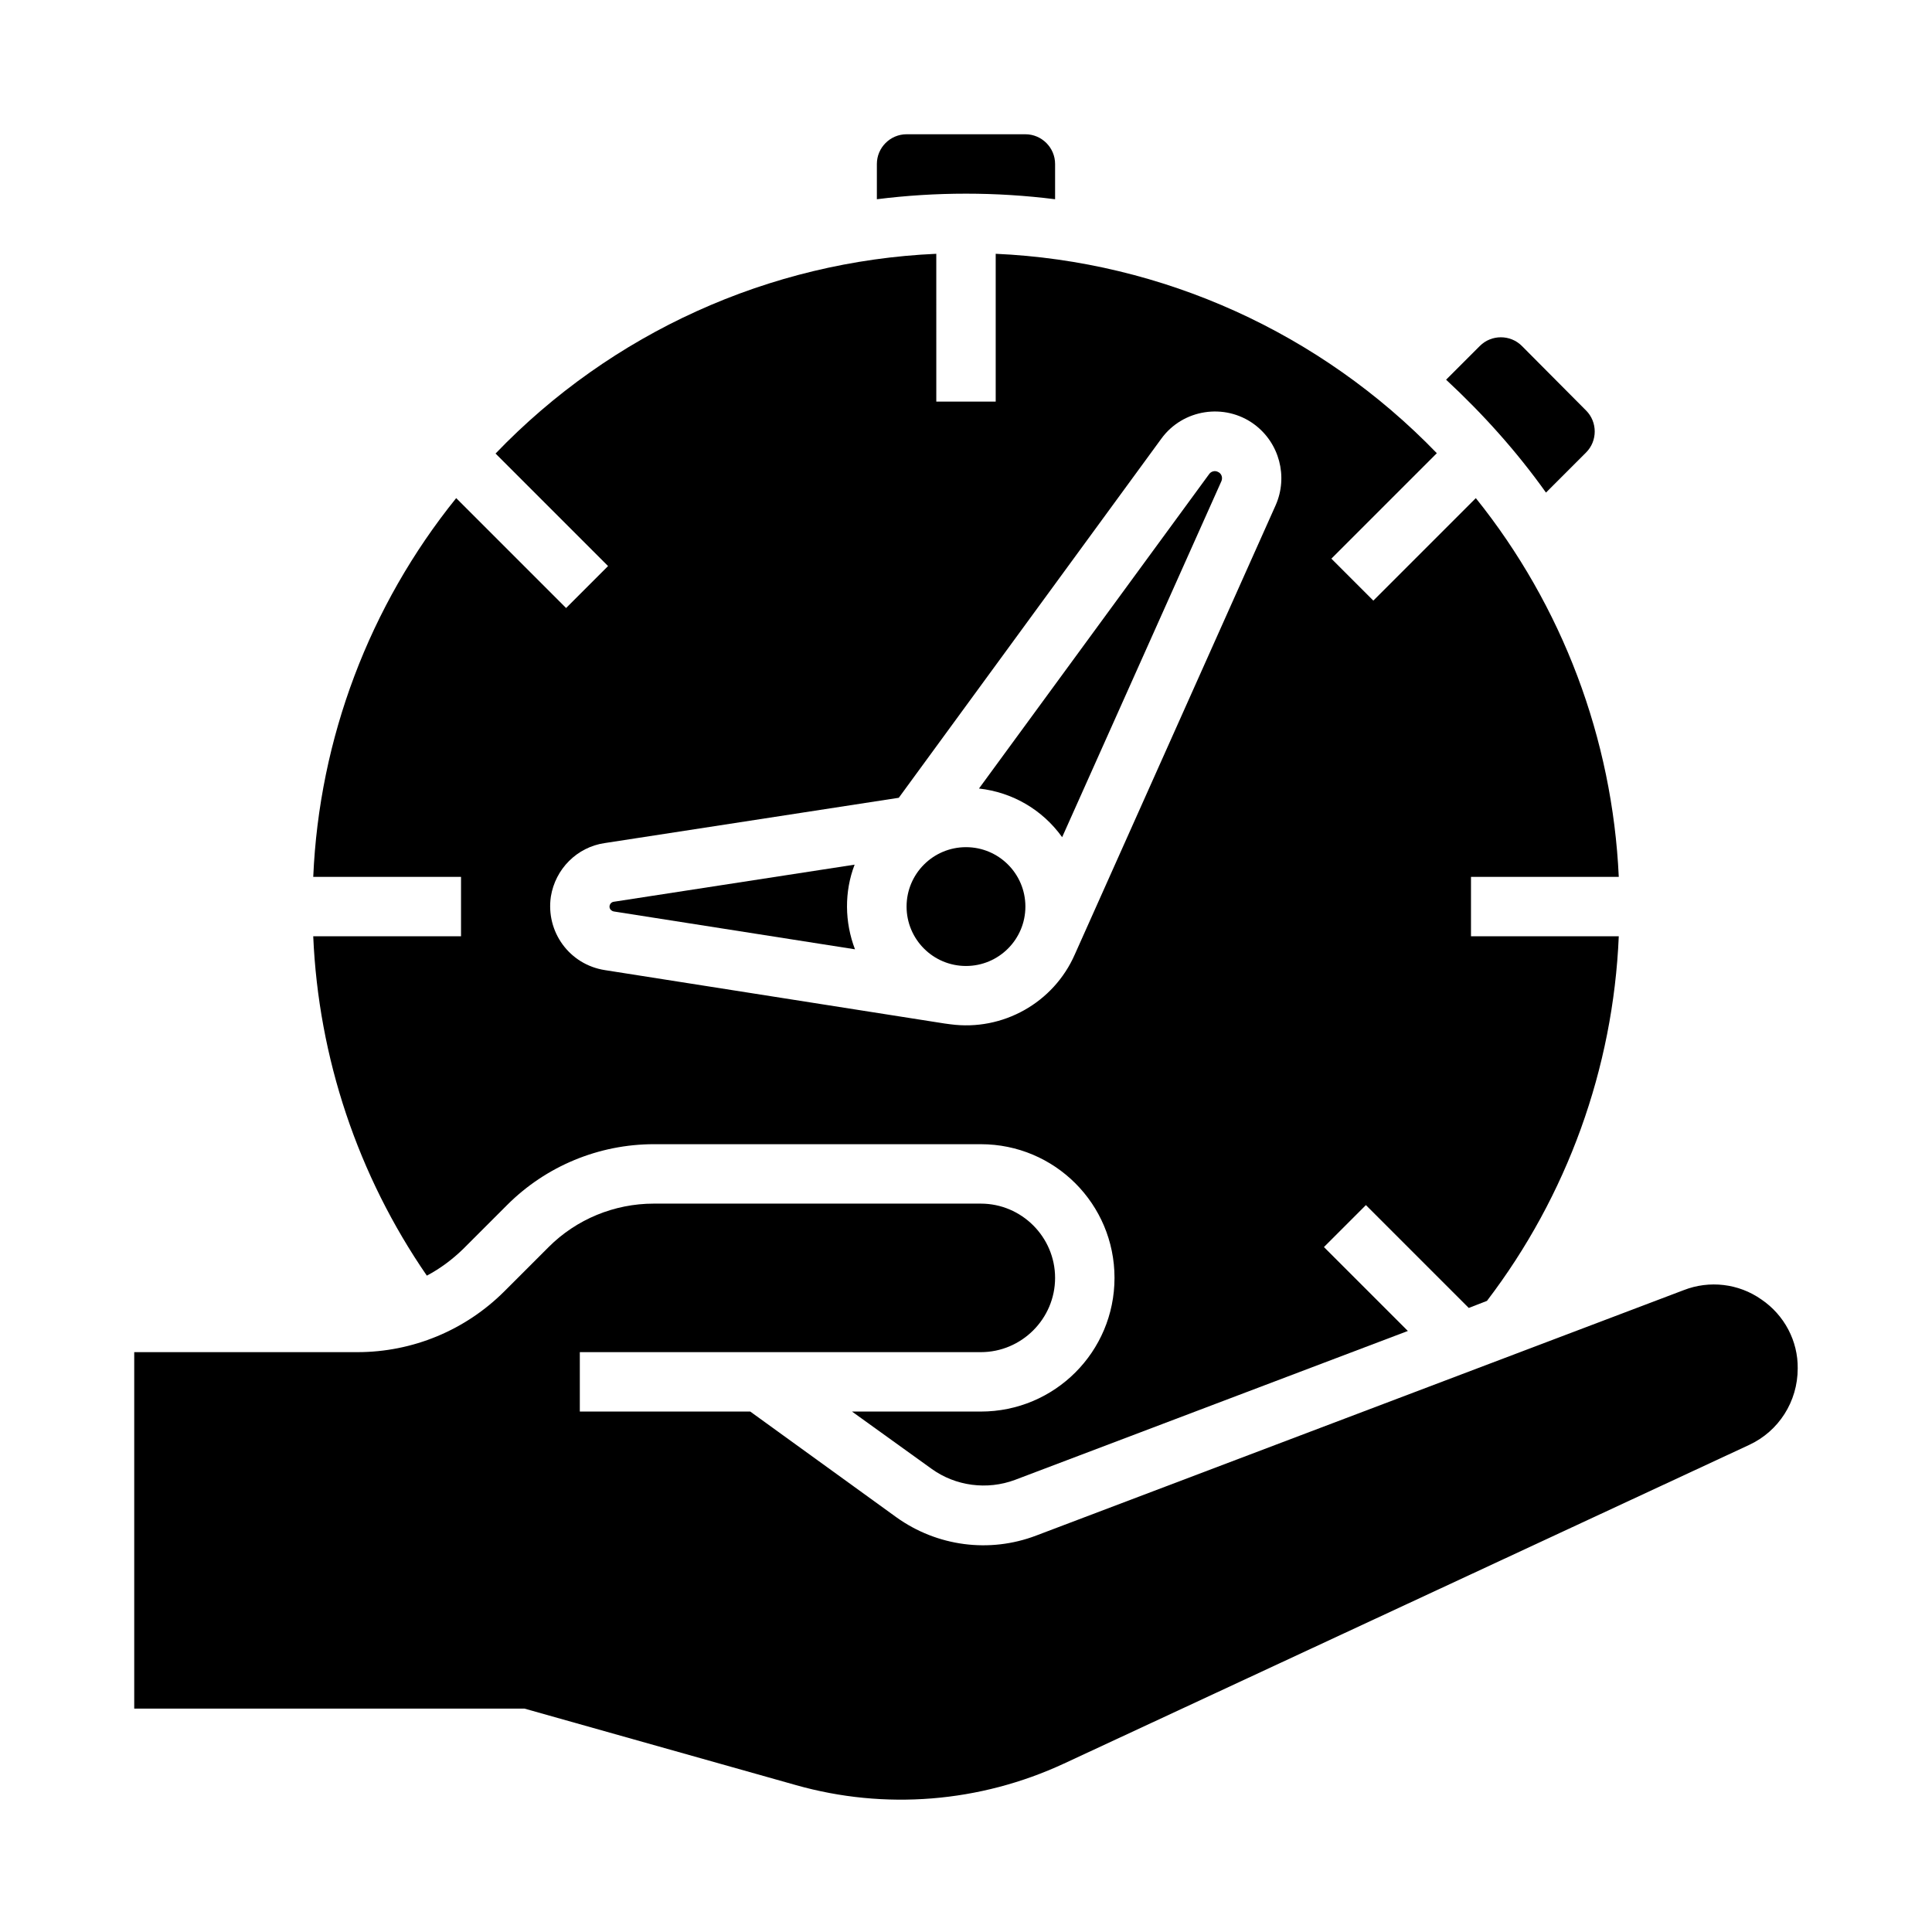
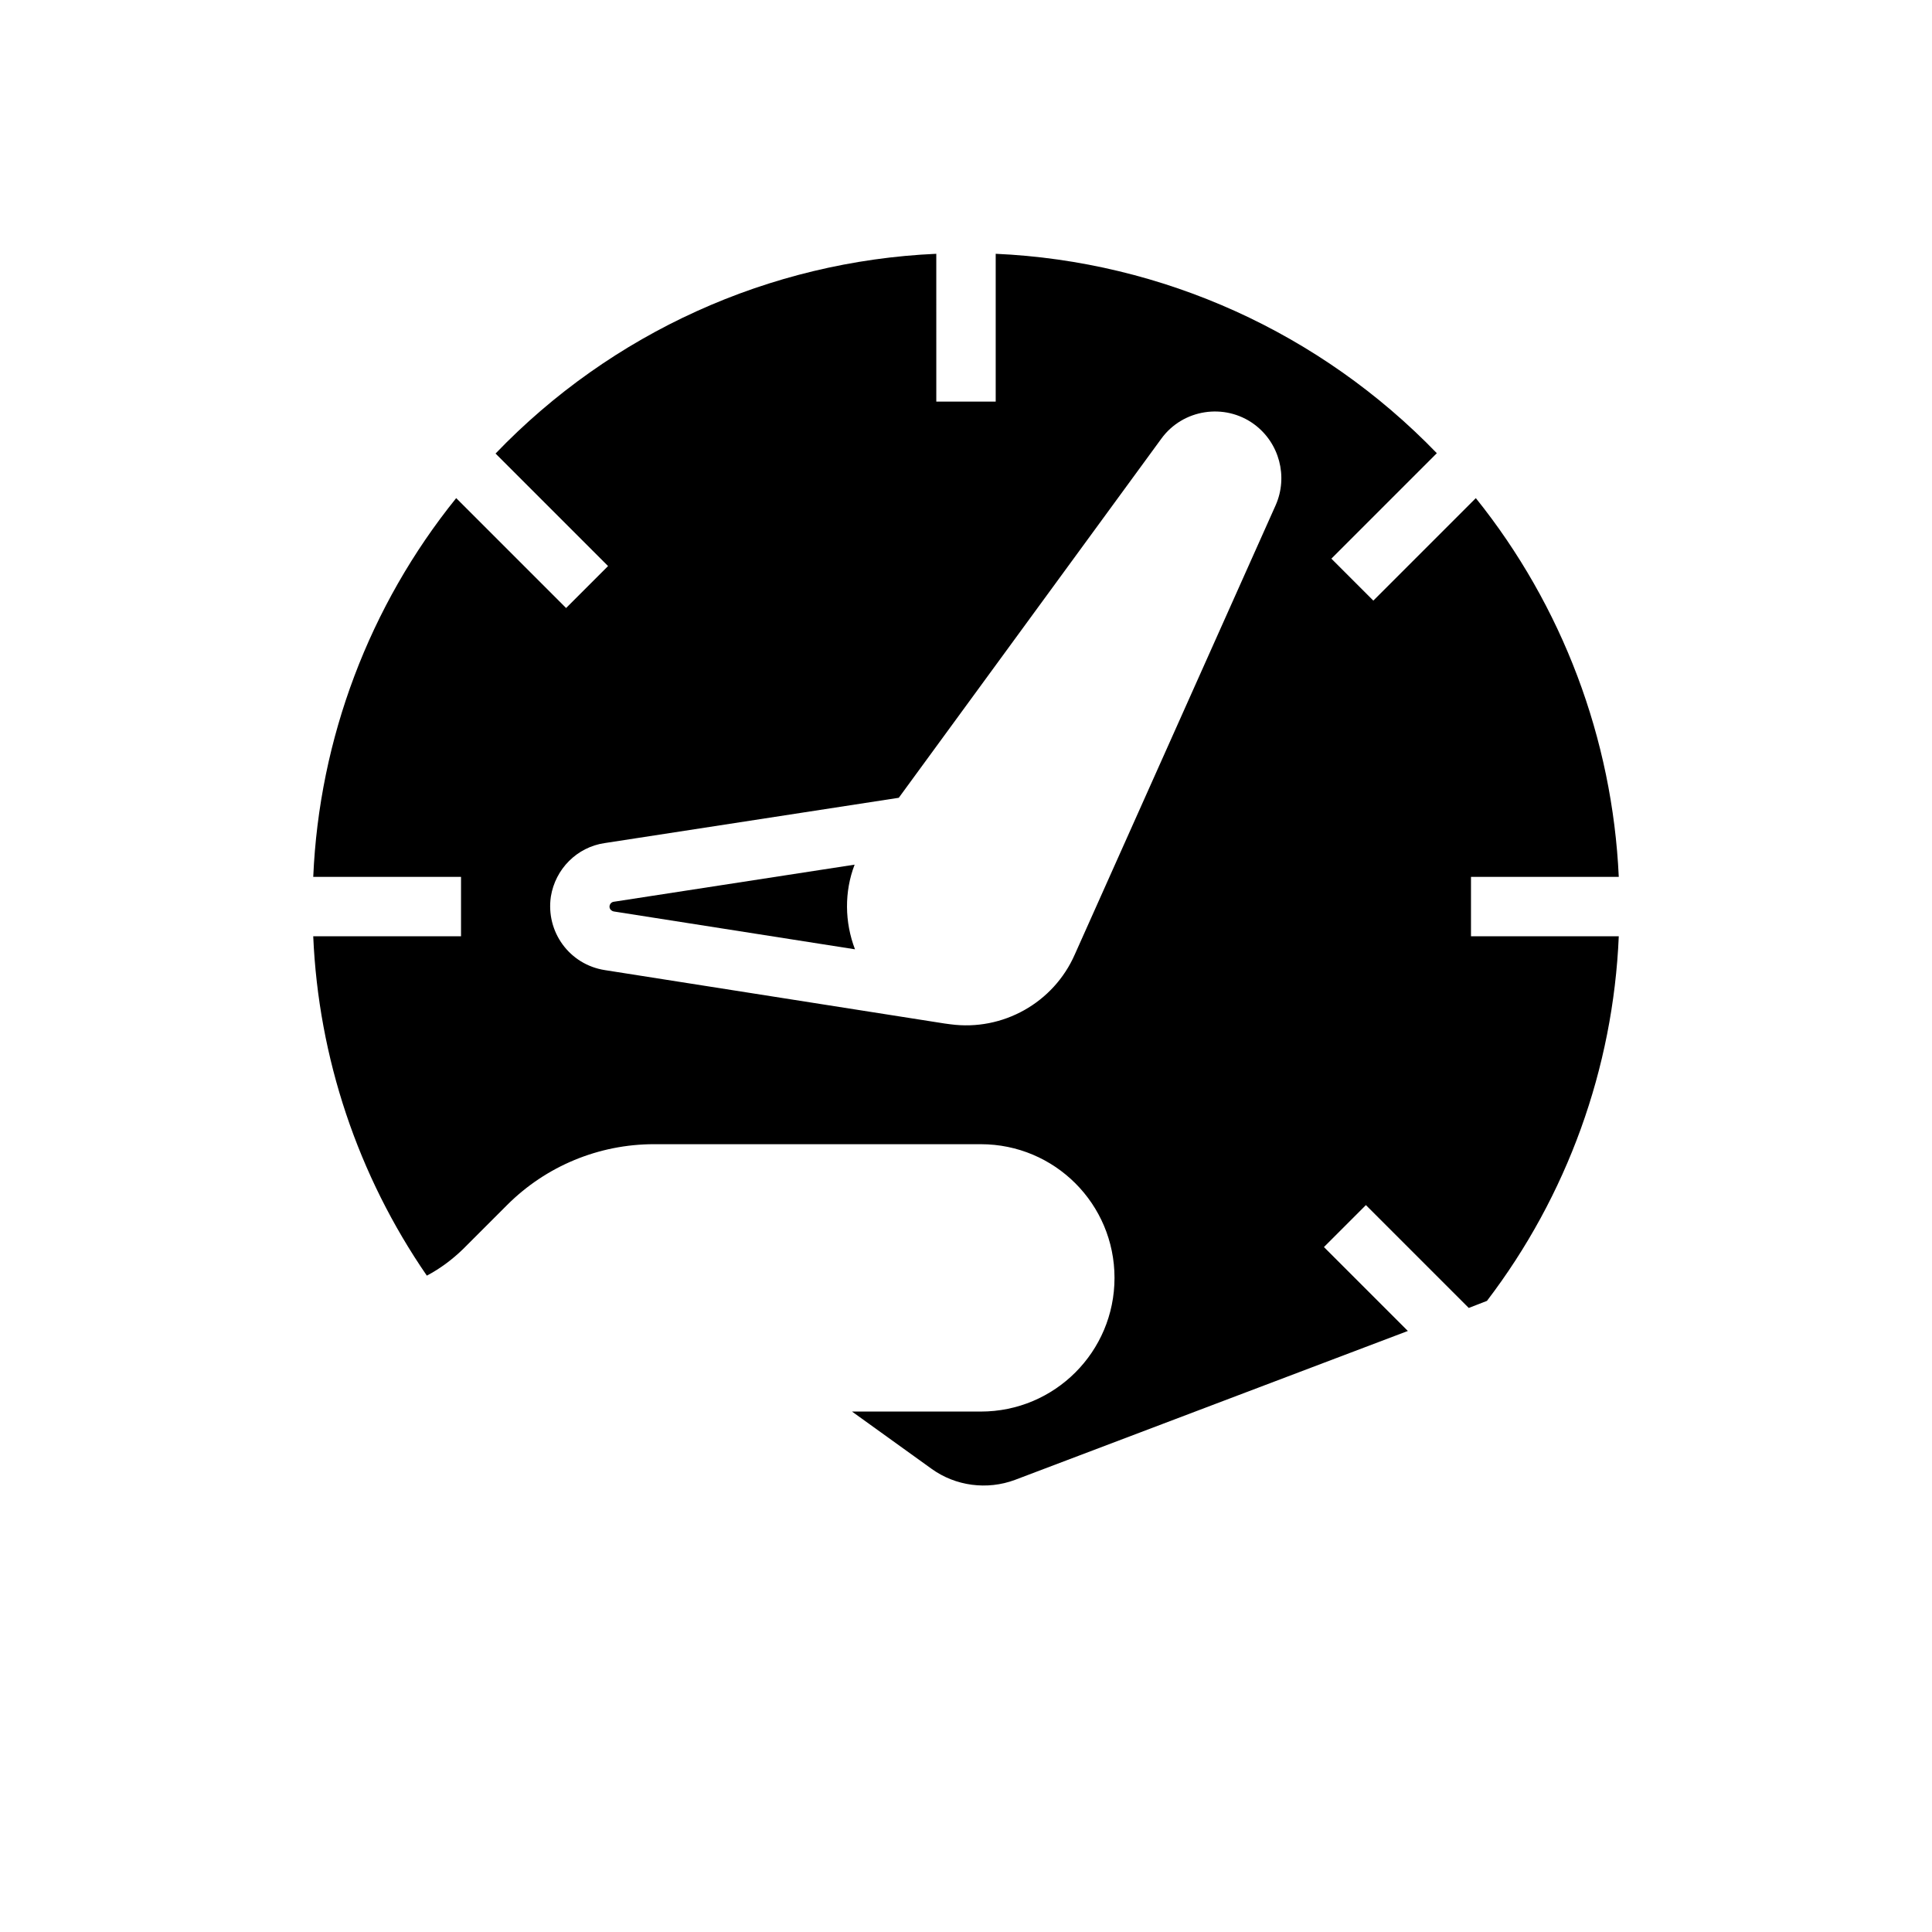
<svg xmlns="http://www.w3.org/2000/svg" fill="#000000" width="800px" height="800px" version="1.1" viewBox="144 144 512 512">
  <g>
-     <path d="m423.61 196.8v-9.348c0-4.328-3.543-7.871-7.871-7.871h-31.488c-4.328 0-7.871 3.543-7.871 7.871v9.348c15.645-1.969 31.586-1.969 47.23 0z" />
-     <path d="m415.74 384.25c0 8.695-7.047 15.746-15.742 15.746s-15.746-7.051-15.746-15.746c0-8.695 7.051-15.742 15.746-15.742s15.742 7.047 15.742 15.742" />
-     <path d="m425.48 365.86 42.215-94.367c0.395-0.984 0-2.066-0.984-2.461-0.789-0.395-1.77-0.098-2.262 0.59l-61.008 83.344c8.852 0.984 16.824 5.609 22.039 12.895z" />
-     <path d="m553.7 274.54 10.629-10.629c3.051-3.051 3.051-8.07 0-11.121l-17.023-17.117c-3.051-3.051-8.07-3.051-11.121 0l-8.953 8.953c9.742 9.051 18.695 18.992 26.469 29.914z" />
-     <path d="m610.77 488.36c-6.004-4.231-13.777-5.117-20.566-2.461l-171.61 65.043c-12.398 4.723-26.273 2.856-37-4.82l-38.77-28.047h-45.164v-15.742h106.27c10.824 0 19.68-8.855 19.68-19.68s-8.855-19.68-19.68-19.68h-86.691c-10.43 0-20.469 4.133-27.848 11.512l-11.711 11.711c-10.332 10.328-24.305 16.137-38.969 16.137h-59.137v94.465h103.42l71.93 20.27c23.617 6.691 48.805 4.625 71.047-5.707l181.55-84.43c7.871-3.641 12.891-11.512 12.891-20.27 0.098-7.281-3.543-14.168-9.641-18.301z" />
    <path d="m306.62 385.54 63.961 10.035c-2.754-7.184-2.856-15.254-0.098-22.434l-63.863 9.84c-0.688 0.098-1.18 0.789-1.082 1.477 0.098 0.59 0.59 0.98 1.082 1.082z" />
    <path d="m227.01 392.12c1.379 32.176 11.809 63.371 30.109 89.938 3.543-1.871 6.691-4.231 9.543-6.988l11.711-11.711c10.332-10.332 24.305-16.137 38.965-16.137l86.594 0.004c19.582 0 35.426 15.844 35.426 35.426s-15.844 35.426-35.426 35.426h-34.145l21.059 15.152c6.394 4.625 14.762 5.707 22.141 2.953l104.11-39.461-22.238-22.238 11.121-11.121 27.258 27.258 4.82-1.871c21.254-27.848 33.457-61.598 34.934-96.629h-39.164v-15.742h39.164c-1.672-36.605-14.957-71.832-37.883-100.37l-27.16 27.16-11.121-11.121 27.945-27.945c-30.797-31.883-72.617-50.875-116.9-52.844v39.164h-15.742l-0.004-39.164c-44.281 1.969-86.102 20.961-116.8 52.938l29.816 29.816-11.121 11.121-29.125-29.125c-23.027 28.535-36.309 63.762-37.883 100.37h39.164v15.742zm77.242-24.695 77.934-12.004 69.57-95.152c5.707-7.871 16.828-9.543 24.602-3.836 6.691 4.922 9.055 13.875 5.707 21.453l-53.234 119.06c-5.609 12.793-19.09 20.367-32.965 18.5-0.492-0.098-0.984-0.098-1.477-0.195l-90.133-14.168c-9.348-1.477-15.645-10.137-14.27-19.484 1.18-7.289 6.887-13.094 14.266-14.176z" />
  </g>
</svg>